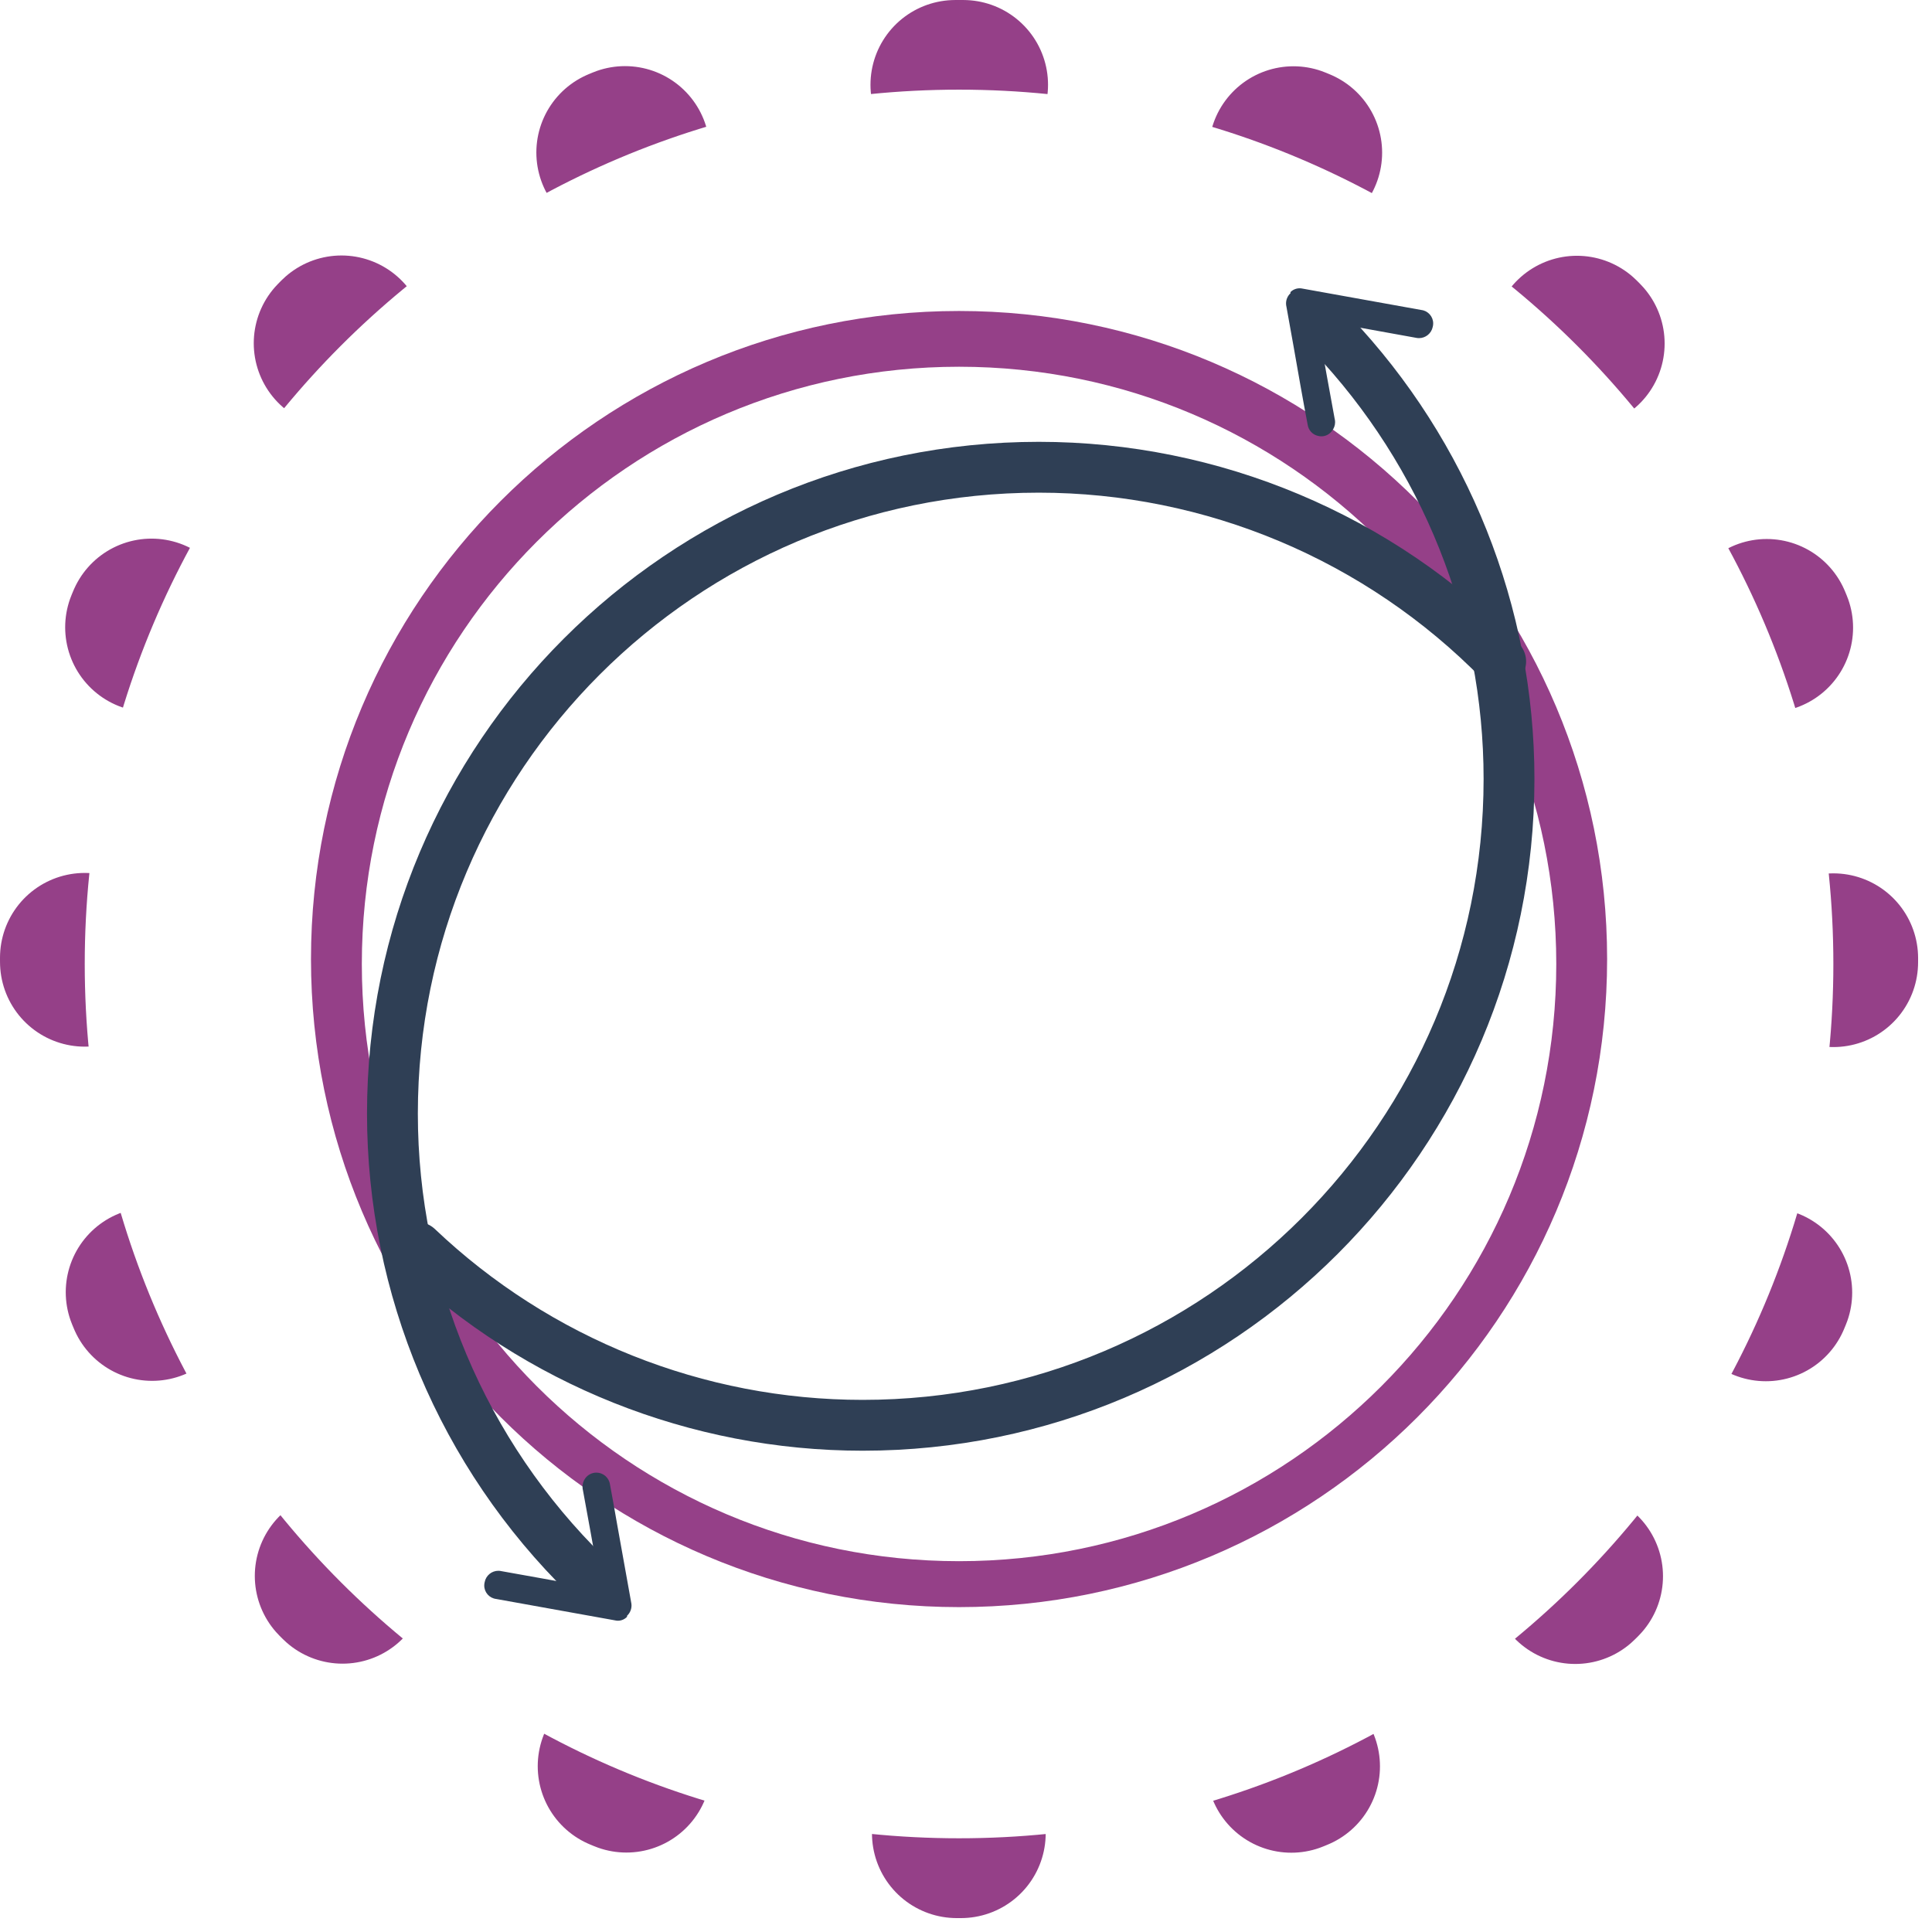
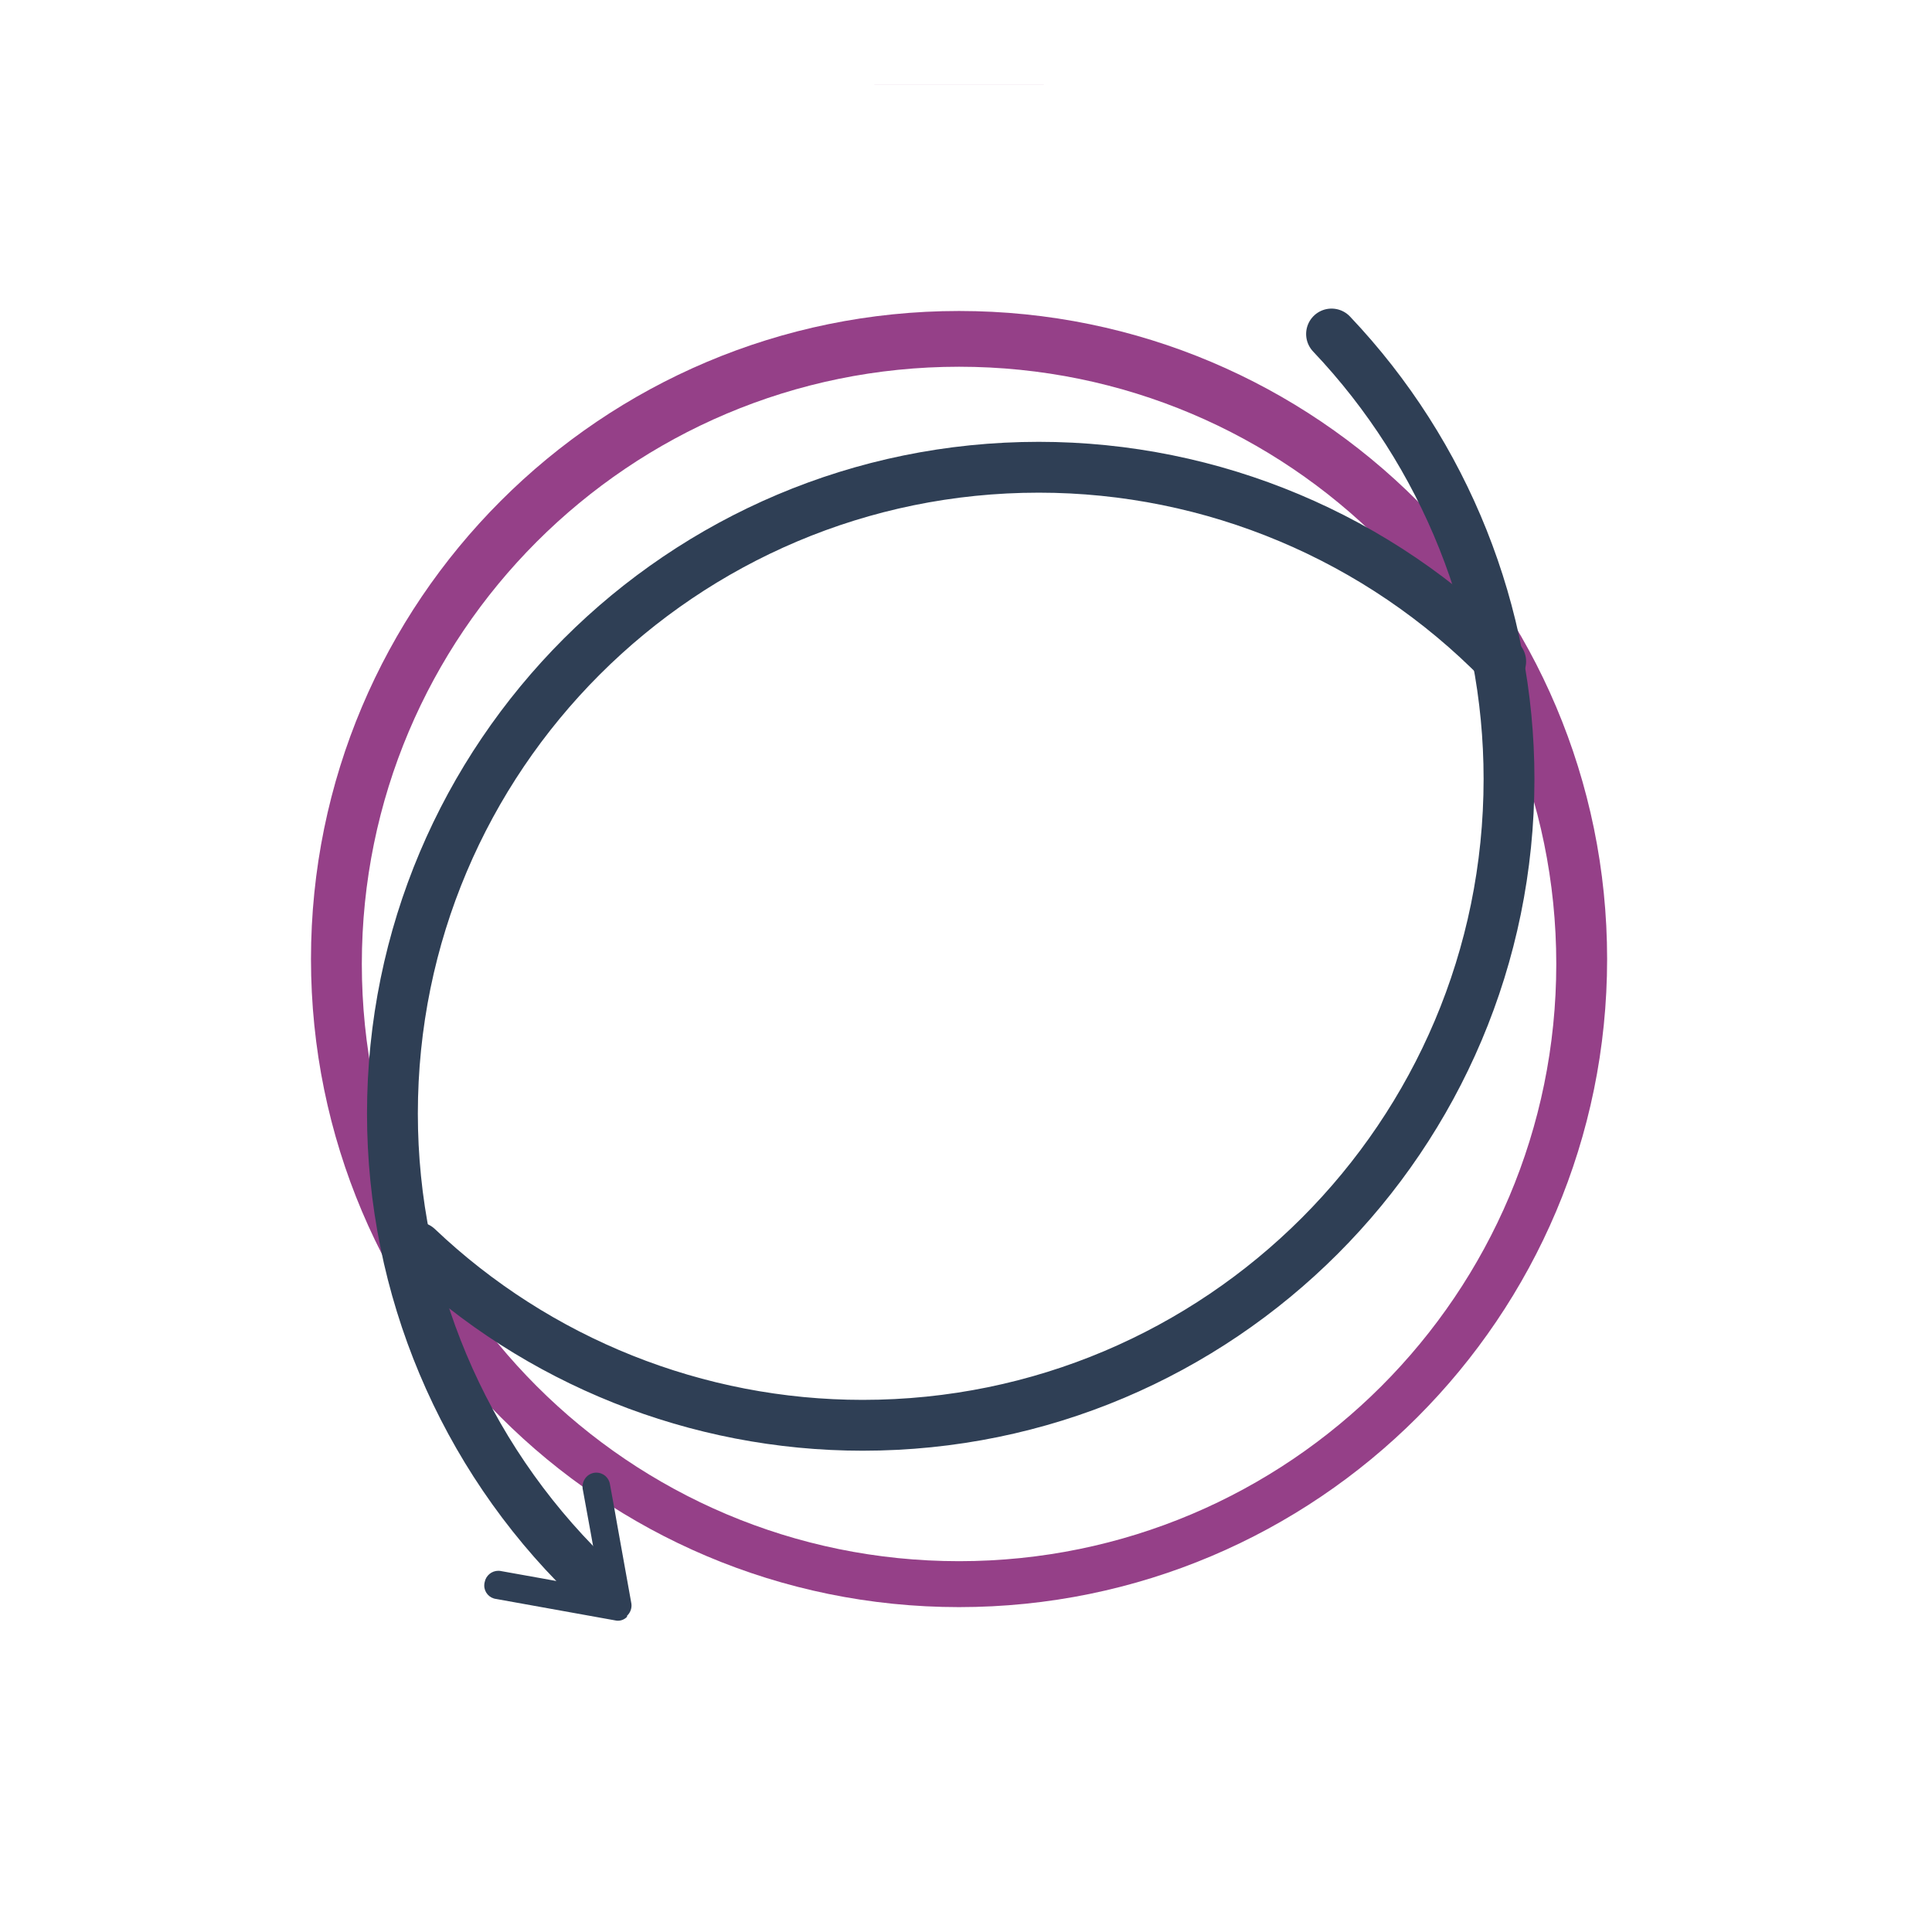
<svg xmlns="http://www.w3.org/2000/svg" xml:space="preserve" width="2498px" height="2498px" version="1.1" style="shape-rendering:geometricPrecision; text-rendering:geometricPrecision; image-rendering:optimizeQuality; fill-rule:evenodd; clip-rule:evenodd" viewBox="0 0 2516.1 2516.1">
  <defs>
    <style type="text/css">
   
    .str2 {stroke:#2F3F55;stroke-width:66.21;stroke-linecap:round;stroke-linejoin:round;stroke-miterlimit:22.926}
    .str1 {stroke:#954088;stroke-width:132.43;stroke-linecap:round;stroke-linejoin:round;stroke-miterlimit:22.926}
    .str0 {stroke:#954088;stroke-width:220.71;stroke-linecap:round;stroke-miterlimit:22.926;stroke-dasharray:5.52 441.36}
    .fil0 {fill:none}
    .fil1 {fill:#2F3F55;fill-rule:nonzero}
   
  </style>
    <clipPath id="id0">
      <path d="M0 2516.1l0 -2516.1 2516.1 0 0 2516.1 -2516.1 0zm110.36 -1260.7c0,628.75 509.89,1138.64 1138.64,1138.64 628.75,0 1138.64,-509.89 1138.64,-1138.64 0,-628.75 -509.89,-1138.64 -1138.64,-1138.64 -628.75,0 -1138.64,509.89 -1138.64,1138.64l0 0z" />
    </clipPath>
    <clipPath id="id1">
      <path d="M397.28 2118.82l0 -1721.54 1699.47 0 0 1721.54 -1699.47 0zm851.72 -85.64c429.48,0 777.78,-348.3 777.78,-777.78 0,-429.48 -348.3,-777.78 -777.78,-777.78 -429.48,0 -777.78,348.3 -777.78,777.78 0,429.48 348.3,777.78 777.78,777.78l0 0z" />
    </clipPath>
  </defs>
  <g id="Capa_x0020_1">
    <g id="Capa_1-2" data-name="Capa 1">
      <g>
   </g>
      <g style="clip-path:url(#id0)">
        <g id="_3097602447552">
-           <path class="fil0 str0" d="M1249 110.35c628.75,0.01 1138.64,509.9 1138.64,1138.65 0,628.75 -509.89,1138.64 -1138.64,1138.64 -628.75,0 -1138.64,-509.89 -1138.64,-1138.64 0,-628.75 509.89,-1138.64 1138.64,-1138.64l0 -0.01z" />
+           <path class="fil0 str0" d="M1249 110.35l0 -0.01z" />
        </g>
      </g>
      <path class="fil0" d="M0 2516.1l0 -2516.1 2516.1 0 0 2516.1 -2516.1 0zm110.36 -1260.7c0,628.75 509.89,1138.64 1138.64,1138.64 628.75,0 1138.64,-509.89 1138.64,-1138.64 0,-628.75 -509.89,-1138.64 -1138.64,-1138.64 -628.75,0 -1138.64,509.89 -1138.64,1138.64l0 0z" />
      <g>
   </g>
      <g style="clip-path:url(#id1)">
        <g>
          <path class="fil0 str1" d="M471.22 1249c0,-429.48 348.3,-777.78 777.78,-777.78 429.48,0 777.78,348.3 777.78,777.78 0,429.48 -348.3,777.78 -777.78,777.78 -429.48,0 -777.78,-348.3 -777.78,-777.78l0 0z" />
        </g>
      </g>
      <path class="fil0" d="M397.28 2118.82l0 -1721.54 1699.47 0 0 1721.54 -1699.47 0zm851.72 -85.64c429.48,0 777.78,-348.3 777.78,-777.78 0,-429.48 -348.3,-777.78 -777.78,-777.78 -429.48,0 -777.78,348.3 -777.78,777.78 0,429.48 348.3,777.78 777.78,777.78l0 0z" />
      <path class="fil0 str2" d="M1954.39 861.43c-158.29,-161.66 -375.23,-252.92 -601.53,-252.92 -464.83,0 -841.79,376.96 -841.79,841.79 0,226.4 91.26,443.35 253.02,601.62" />
      <path class="fil0 str2" d="M543.61 1624.65c156.33,148.51 364.13,231.55 579.84,231.55 464.83,0 841.79,-376.96 841.79,-841.79 0,-215.51 -82.83,-423.1 -231.13,-579.42" />
      <g>
        <path class="fil1" d="M816.63 2105.58c-3.08,3.27 -7.39,5.13 -11.89,5.13 -1.35,0 -2.7,-0.17 -4,-0.5l-154.5 -27.81c-8.89,-1.04 -15.6,-8.58 -15.6,-17.54 0,-1.53 0.2,-3.05 0.59,-4.53 1.65,-8.5 9.1,-14.65 17.77,-14.65 1.45,0 2.9,0.18 4.3,0.52 35.54,6.18 70.85,12.81 106.39,19.21l1.98 0c13.91,2.42 19.42,-3.31 17,-17 -6.4,-35.75 -12.81,-71.51 -19.43,-107.26 -0.42,-1.59 -0.64,-3.24 -0.64,-4.88 0,-4.05 1.31,-8 3.73,-11.24 3.38,-4.52 8.69,-7.19 14.34,-7.19 8.82,0 16.32,6.43 17.67,15.14 3.31,17.22 6.18,34.43 9.27,51.65 6.18,33.99 12.14,67.98 18.32,101.97 0.33,1.39 0.5,2.83 0.5,4.27 0,5.07 -2.1,9.92 -5.8,13.38l0 1.33zm0 0l0 0 0 0z" />
      </g>
      <g>
-         <path class="fil1" d="M1680.49 380.5c3.19,-3.23 7.55,-5.06 12.1,-5.06 1.27,0 2.55,0.15 3.79,0.43l154.5 27.81c8.89,1.04 15.6,8.58 15.6,17.54 0,1.53 -0.2,3.05 -0.59,4.53 -1.77,8.5 -9.26,14.6 -17.94,14.6 -1.39,0 -2.78,-0.16 -4.13,-0.47l-106.17 -19.2 -1.98 -0.01c-13.91,-2.42 -19.65,3.31 -17,17 6.4,35.75 12.8,71.51 19.42,107.26 0.43,1.57 0.66,3.19 0.66,4.82 0,4.1 -1.4,8.09 -3.97,11.3 -3.18,4.51 -8.36,7.2 -13.89,7.2 -1.49,0 -2.98,-0.19 -4.42,-0.58 -7.09,-1.58 -12.45,-7.39 -13.47,-14.57 -3.31,-17.21 -6.4,-34.43 -9.49,-51.65 -5.96,-33.98 -11.92,-67.97 -18.1,-101.74 -0.38,-1.48 -0.57,-3.01 -0.57,-4.53 0,-5.08 2.13,-9.92 5.87,-13.35l-0.22 -1.33zm0 0l0 0 0 0z" />
-       </g>
+         </g>
    </g>
  </g>
</svg>